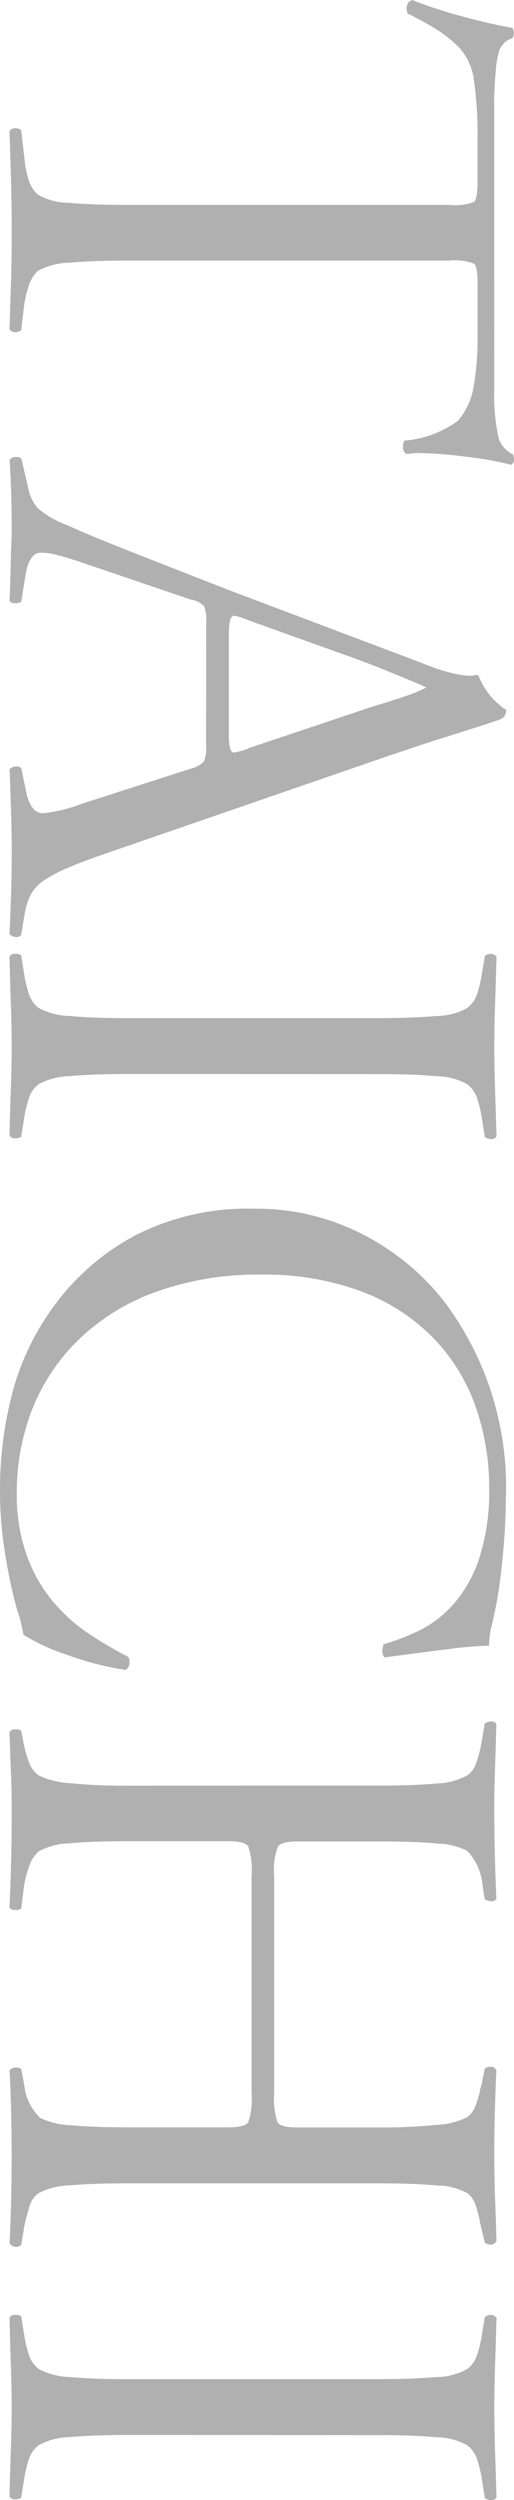
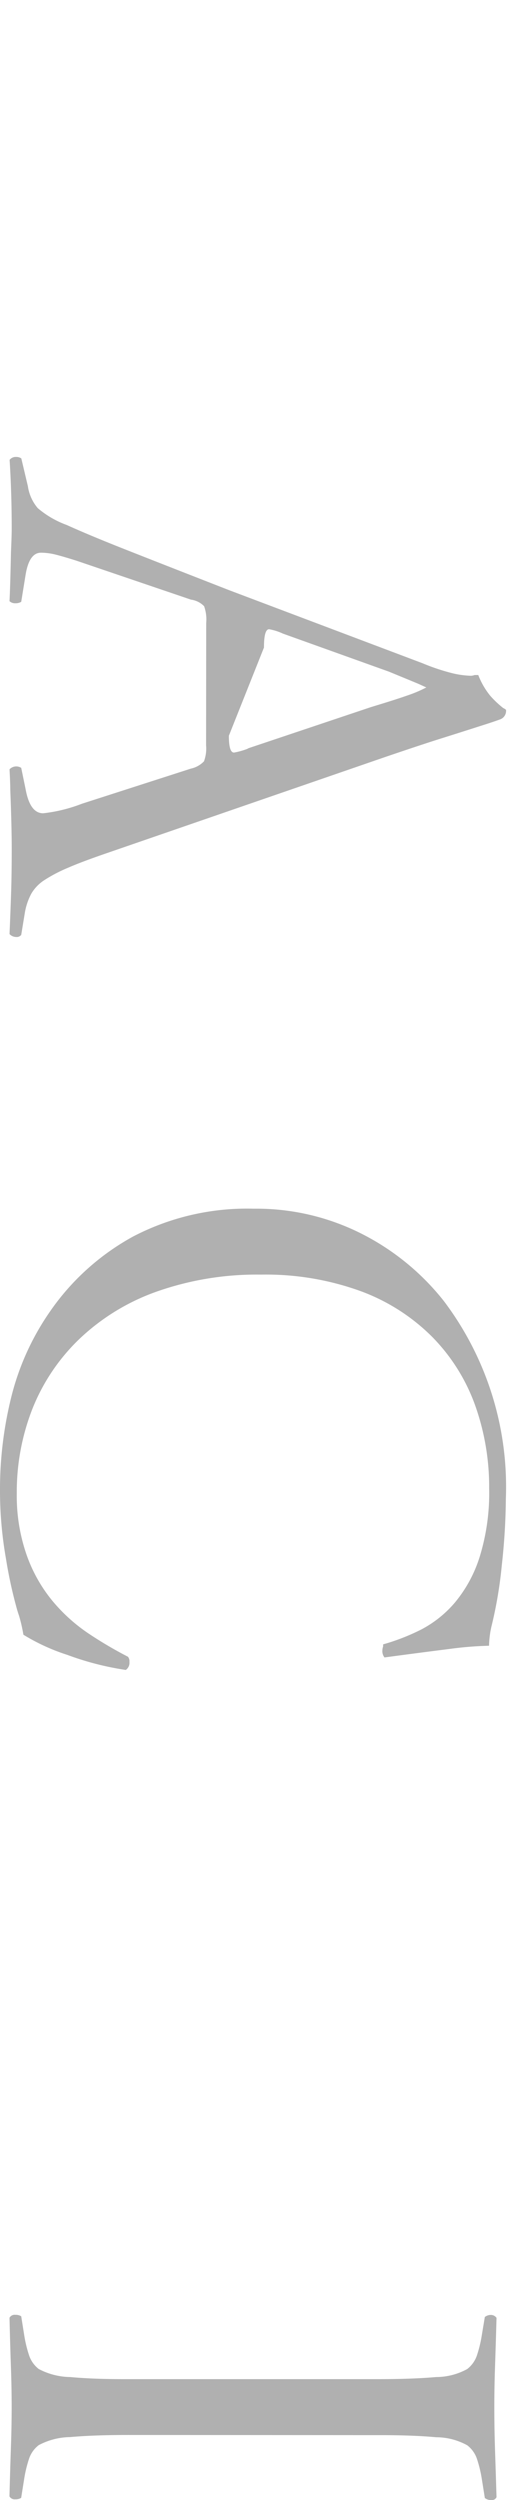
<svg xmlns="http://www.w3.org/2000/svg" width="24.5" height="119.016" viewBox="0 0 24.5 119.016">
  <g id="グループ_1364" data-name="グループ 1364" transform="translate(-679 -717)">
-     <path id="パス_70" data-name="パス 70" d="M23.474,18.437a9.666,9.666,0,0,0,.21,2.439,1.342,1.342,0,0,0,.7.767v.069a.286.286,0,0,1,.035.1c0,.163-.047.268-.139.314a16.223,16.223,0,0,0-2.16-.384,19.231,19.231,0,0,0-2.336-.175,1.6,1.6,0,0,0-.313.036h-.21a.412.412,0,0,1-.139-.349.491.491,0,0,1,.07-.279,4.967,4.967,0,0,0,2.544-.941,3.333,3.333,0,0,0,.75-1.6,13.74,13.74,0,0,0,.191-2.544V13.487c0-.534-.058-.848-.174-.94a2.684,2.684,0,0,0-1.185-.141H5.978q-1.637,0-2.752.1a3.312,3.312,0,0,0-1.5.384,1.594,1.594,0,0,0-.435.7,5.061,5.061,0,0,0-.227.941L.924,15.718a.46.46,0,0,1-.279.1.333.333,0,0,1-.279-.139Q.4,14.6.437,13.471t.035-2.353Q.472,9.723.437,8.5T.367,6.238A.333.333,0,0,1,.646,6.1a.46.46,0,0,1,.279.1L1.1,7.737a4.319,4.319,0,0,0,.208.906,1.49,1.49,0,0,0,.418.628,3.052,3.052,0,0,0,1.464.384q1.115.1,2.788.1H21.313A2.742,2.742,0,0,0,22.5,9.62c.116-.094.174-.407.174-.942V6.656A17.9,17.9,0,0,0,22.5,3.8a2.79,2.79,0,0,0-.7-1.534,6,6,0,0,0-.977-.8q-.488-.314-1.29-.731l-.208-.1V.557a.266.266,0,0,1-.035-.1c0-.256.092-.408.279-.454a21.748,21.748,0,0,0,2.4.784q1.36.366,2.37.54a.568.568,0,0,1,.069.244.439.439,0,0,1-.069.244,1.035,1.035,0,0,0-.366.208,1.048,1.048,0,0,0-.261.384,4.674,4.674,0,0,0-.174,1.063q-.07.784-.07,1.446Z" transform="translate(679.086 717)" fill="#b0b0b0" />
-     <path id="パス_71" data-name="パス 71" d="M9.743,25.547a1.879,1.879,0,0,0-.1-.8,1.066,1.066,0,0,0-.626-.313L3.574,22.585c-.443-.141-.784-.239-1.028-.3a2.955,2.955,0,0,0-.679-.086q-.559,0-.732,1.046L.926,24.536a.494.494,0,0,1-.279.07.382.382,0,0,1-.28-.1q.035-.662.07-2.336c.023-.511.035-.883.035-1.115q0-1.707-.1-3.276a.374.374,0,0,1,.314-.139.43.43,0,0,1,.244.07l.313,1.324a2.07,2.07,0,0,0,.471,1.044,4.509,4.509,0,0,0,1.376.8q1.08.488,2.666,1.115t5.071,1.987l9.236,3.485a9.923,9.923,0,0,0,1.411.471,4.276,4.276,0,0,0,.889.122.572.572,0,0,0,.174-.036h.174a3.627,3.627,0,0,0,.576.994,4.7,4.7,0,0,0,.609.575c.094.047.139.081.139.1a.431.431,0,0,1-.313.453q-.279.105-.941.314-.977.313-1.865.592t-2.632.872L5.038,36.49q-1.221.418-1.9.715a7.062,7.062,0,0,0-1.1.575,1.935,1.935,0,0,0-.628.645,2.946,2.946,0,0,0-.313.924L.926,40.393a.271.271,0,0,1-.244.1.436.436,0,0,1-.314-.139q.035-.8.07-1.794t.035-2.248q0-1.08-.069-2.823,0-.314-.036-.977a.436.436,0,0,1,.314-.139.43.43,0,0,1,.244.07l.208,1.01q.209,1.151.837,1.151a7.339,7.339,0,0,0,1.846-.454l5.194-1.672a1.211,1.211,0,0,0,.626-.349,1.753,1.753,0,0,0,.1-.766Zm1.08,5.367c0,.535.081.8.244.8a3.374,3.374,0,0,0,.628-.174l.069-.036,5.82-1.951.453-.139q.8-.244,1.342-.435a5.941,5.941,0,0,0,.855-.366l-.384-.174q-.592-.246-1.395-.576t-1.672-.645l-5.053-1.811a2.636,2.636,0,0,0-.662-.21q-.244,0-.244.872Z" transform="translate(679.086 721.112)" fill="#b0b0b0" />
-     <path id="パス_72" data-name="パス 72" d="M6.048,42.541q-1.672,0-2.788.1a3.29,3.29,0,0,0-1.5.384,1.359,1.359,0,0,0-.454.626,5.972,5.972,0,0,0-.244,1.011l-.139.872a.5.5,0,0,1-.279.069.282.282,0,0,1-.279-.139q.035-1.36.07-2.353t.035-1.9q0-.906-.035-1.9t-.07-2.353a.28.28,0,0,1,.279-.139.5.5,0,0,1,.279.069l.139.872a6,6,0,0,0,.244,1.011,1.375,1.375,0,0,0,.454.628,3.309,3.309,0,0,0,1.5.382q1.115.105,2.788.1H17.9q1.674,0,2.805-.1a3.085,3.085,0,0,0,1.481-.382,1.384,1.384,0,0,0,.454-.628,6,6,0,0,0,.244-1.011l.139-.836a.457.457,0,0,1,.279-.1.33.33,0,0,1,.279.139q-.035,1.254-.07,2.283t-.035,1.969q0,1.01.035,2.073t.07,2.213a.249.249,0,0,1-.244.139.511.511,0,0,1-.313-.1l-.139-.872a5.971,5.971,0,0,0-.244-1.011,1.368,1.368,0,0,0-.454-.626,3.068,3.068,0,0,0-1.481-.384q-1.132-.105-2.805-.1Z" transform="translate(679.086 725.586)" fill="#b0b0b0" />
+     <path id="パス_71" data-name="パス 71" d="M9.743,25.547a1.879,1.879,0,0,0-.1-.8,1.066,1.066,0,0,0-.626-.313L3.574,22.585c-.443-.141-.784-.239-1.028-.3a2.955,2.955,0,0,0-.679-.086q-.559,0-.732,1.046L.926,24.536a.494.494,0,0,1-.279.07.382.382,0,0,1-.28-.1q.035-.662.07-2.336c.023-.511.035-.883.035-1.115q0-1.707-.1-3.276a.374.374,0,0,1,.314-.139.43.43,0,0,1,.244.07l.313,1.324a2.07,2.07,0,0,0,.471,1.044,4.509,4.509,0,0,0,1.376.8q1.08.488,2.666,1.115t5.071,1.987l9.236,3.485a9.923,9.923,0,0,0,1.411.471,4.276,4.276,0,0,0,.889.122.572.572,0,0,0,.174-.036h.174a3.627,3.627,0,0,0,.576.994,4.7,4.7,0,0,0,.609.575c.094.047.139.081.139.1a.431.431,0,0,1-.313.453q-.279.105-.941.314-.977.313-1.865.592t-2.632.872L5.038,36.49q-1.221.418-1.9.715a7.062,7.062,0,0,0-1.1.575,1.935,1.935,0,0,0-.628.645,2.946,2.946,0,0,0-.313.924L.926,40.393a.271.271,0,0,1-.244.1.436.436,0,0,1-.314-.139q.035-.8.07-1.794t.035-2.248q0-1.08-.069-2.823,0-.314-.036-.977a.436.436,0,0,1,.314-.139.43.43,0,0,1,.244.07l.208,1.01q.209,1.151.837,1.151a7.339,7.339,0,0,0,1.846-.454l5.194-1.672a1.211,1.211,0,0,0,.626-.349,1.753,1.753,0,0,0,.1-.766Zm1.08,5.367c0,.535.081.8.244.8a3.374,3.374,0,0,0,.628-.174l.069-.036,5.82-1.951.453-.139q.8-.244,1.342-.435a5.941,5.941,0,0,0,.855-.366l-.384-.174q-.592-.246-1.395-.576l-5.053-1.811a2.636,2.636,0,0,0-.662-.21q-.244,0-.244.872Z" transform="translate(679.086 721.112)" fill="#b0b0b0" />
    <path id="パス_73" data-name="パス 73" d="M22.653,56.036a8.944,8.944,0,0,0-2.038-3.259,9.4,9.4,0,0,0-3.433-2.195,13.25,13.25,0,0,0-4.74-.784,14.37,14.37,0,0,0-4.949.8A10.337,10.337,0,0,0,3.8,52.847,9.441,9.441,0,0,0,1.55,56.175,10.828,10.828,0,0,0,.8,60.218a8.522,8.522,0,0,0,.47,2.927,7.182,7.182,0,0,0,1.238,2.195,8.119,8.119,0,0,0,1.672,1.516A19.2,19.2,0,0,0,6.1,67.99a.336.336,0,0,1,.07.244.412.412,0,0,1-.174.384A13.817,13.817,0,0,1,3.206,67.9a9.625,9.625,0,0,1-2.091-.959,7.548,7.548,0,0,0-.208-.906c-.025-.069-.059-.174-.1-.313a21.8,21.8,0,0,1-.523-2.4A18.656,18.656,0,0,1,0,60.114a18.239,18.239,0,0,1,.557-4.566A12.316,12.316,0,0,1,2.37,51.574a11.537,11.537,0,0,1,3.972-3.588,11.739,11.739,0,0,1,5.751-1.326,11.1,11.1,0,0,1,5.157,1.2,11.757,11.757,0,0,1,3.9,3.188,14.664,14.664,0,0,1,2.962,9.41,30.358,30.358,0,0,1-.191,3.154,20.361,20.361,0,0,1-.506,2.979l-.035.175a4.9,4.9,0,0,0-.07.7,16.918,16.918,0,0,0-1.916.157q-1.256.157-3.067.4a.478.478,0,0,1-.1-.349.571.571,0,0,1,.035-.174v-.1a10.077,10.077,0,0,0,1.83-.714,5.379,5.379,0,0,0,1.586-1.271,6.379,6.379,0,0,0,1.185-2.179,10.291,10.291,0,0,0,.453-3.258,11.584,11.584,0,0,0-.662-3.939" transform="translate(679 727.879)" fill="#b0b0b0" />
-     <path id="パス_74" data-name="パス 74" d="M18,69.511q1.637,0,2.719-.1a3.216,3.216,0,0,0,1.464-.384,1.145,1.145,0,0,0,.435-.609,6.348,6.348,0,0,0,.261-1.028l.139-.836a.619.619,0,0,1,.313-.1.249.249,0,0,1,.244.139q-.035,1.184-.069,2.179T23.474,70.7q0,1.883.1,4.183a.224.224,0,0,1-.208.138.826.826,0,0,1-.349-.1l-.1-.662a2.771,2.771,0,0,0-.731-1.639,3.307,3.307,0,0,0-1.412-.348q-1.064-.105-2.771-.1H14.1q-.768,0-.941.244a3.268,3.268,0,0,0-.175,1.428V84.148a3.465,3.465,0,0,0,.158,1.393c.1.163.423.245.958.245H18a25.646,25.646,0,0,0,2.7-.122,3.653,3.653,0,0,0,1.482-.366,1.159,1.159,0,0,0,.382-.506,4.446,4.446,0,0,0,.244-.853l.07-.244.139-.7a.372.372,0,0,1,.279-.1.27.27,0,0,1,.279.174q-.1,2.092-.1,3.939c0,.719.012,1.423.036,2.107s.046,1.377.069,2.074a.316.316,0,0,1-.279.175.465.465,0,0,1-.279-.1l-.175-.732a.559.559,0,0,0-.035-.139,6.434,6.434,0,0,0-.226-.906,1.279,1.279,0,0,0-.366-.557,3.087,3.087,0,0,0-1.481-.384q-1.134-.1-2.736-.1H5.943q-1.639,0-2.735.1a3.261,3.261,0,0,0-1.481.384,1.14,1.14,0,0,0-.4.593c-.083.255-.169.58-.261.975v.035l-.139.837a.338.338,0,0,1-.244.1.344.344,0,0,1-.314-.174q.105-2.09.1-4.252,0-2.092-.1-3.973a.367.367,0,0,1,.314-.139A.421.421,0,0,1,.926,83l.139.731a2.538,2.538,0,0,0,.766,1.6,3.687,3.687,0,0,0,1.464.349q1.08.1,2.649.1h4.845c.534,0,.853-.083.958-.245a3.475,3.475,0,0,0,.157-1.393V73.832a3.621,3.621,0,0,0-.157-1.428q-.157-.244-.958-.244H5.943q-1.639,0-2.718.1a3.225,3.225,0,0,0-1.464.382,1.618,1.618,0,0,0-.435.645,5.3,5.3,0,0,0-.261.959L.926,75.366a.494.494,0,0,1-.279.07.382.382,0,0,1-.28-.1Q.472,73,.472,70.7q0-.906-.035-1.777t-.07-1.952a.281.281,0,0,1,.28-.139.494.494,0,0,1,.279.069l.1.523a5.417,5.417,0,0,0,.279.994,1.227,1.227,0,0,0,.454.609,3.857,3.857,0,0,0,1.481.366,25.044,25.044,0,0,0,2.7.122Z" transform="translate(679.086 732.491)" fill="#b0b0b0" />
    <path id="パス_75" data-name="パス 75" d="M6.048,95.081q-1.672,0-2.788.1a3.289,3.289,0,0,0-1.5.384,1.359,1.359,0,0,0-.454.626,5.971,5.971,0,0,0-.244,1.011l-.139.872a.5.5,0,0,1-.279.069.282.282,0,0,1-.279-.139q.035-1.36.07-2.353t.035-1.9q0-.906-.035-1.9T.367,89.5a.28.28,0,0,1,.279-.139.5.5,0,0,1,.279.069l.139.872a6,6,0,0,0,.244,1.011,1.375,1.375,0,0,0,.454.628,3.309,3.309,0,0,0,1.5.382q1.115.105,2.788.1H17.9q1.674,0,2.805-.1a3.085,3.085,0,0,0,1.481-.382,1.384,1.384,0,0,0,.454-.628,6,6,0,0,0,.244-1.011l.139-.836a.457.457,0,0,1,.279-.1.33.33,0,0,1,.279.139q-.035,1.254-.07,2.283t-.035,1.969q0,1.01.035,2.073t.07,2.213a.249.249,0,0,1-.244.139.511.511,0,0,1-.313-.1l-.139-.872a5.971,5.971,0,0,0-.244-1.011,1.368,1.368,0,0,0-.454-.626,3.068,3.068,0,0,0-1.481-.384q-1.132-.105-2.805-.1Z" transform="translate(679.086 737.835)" fill="#b0b0b0" />
  </g>
</svg>